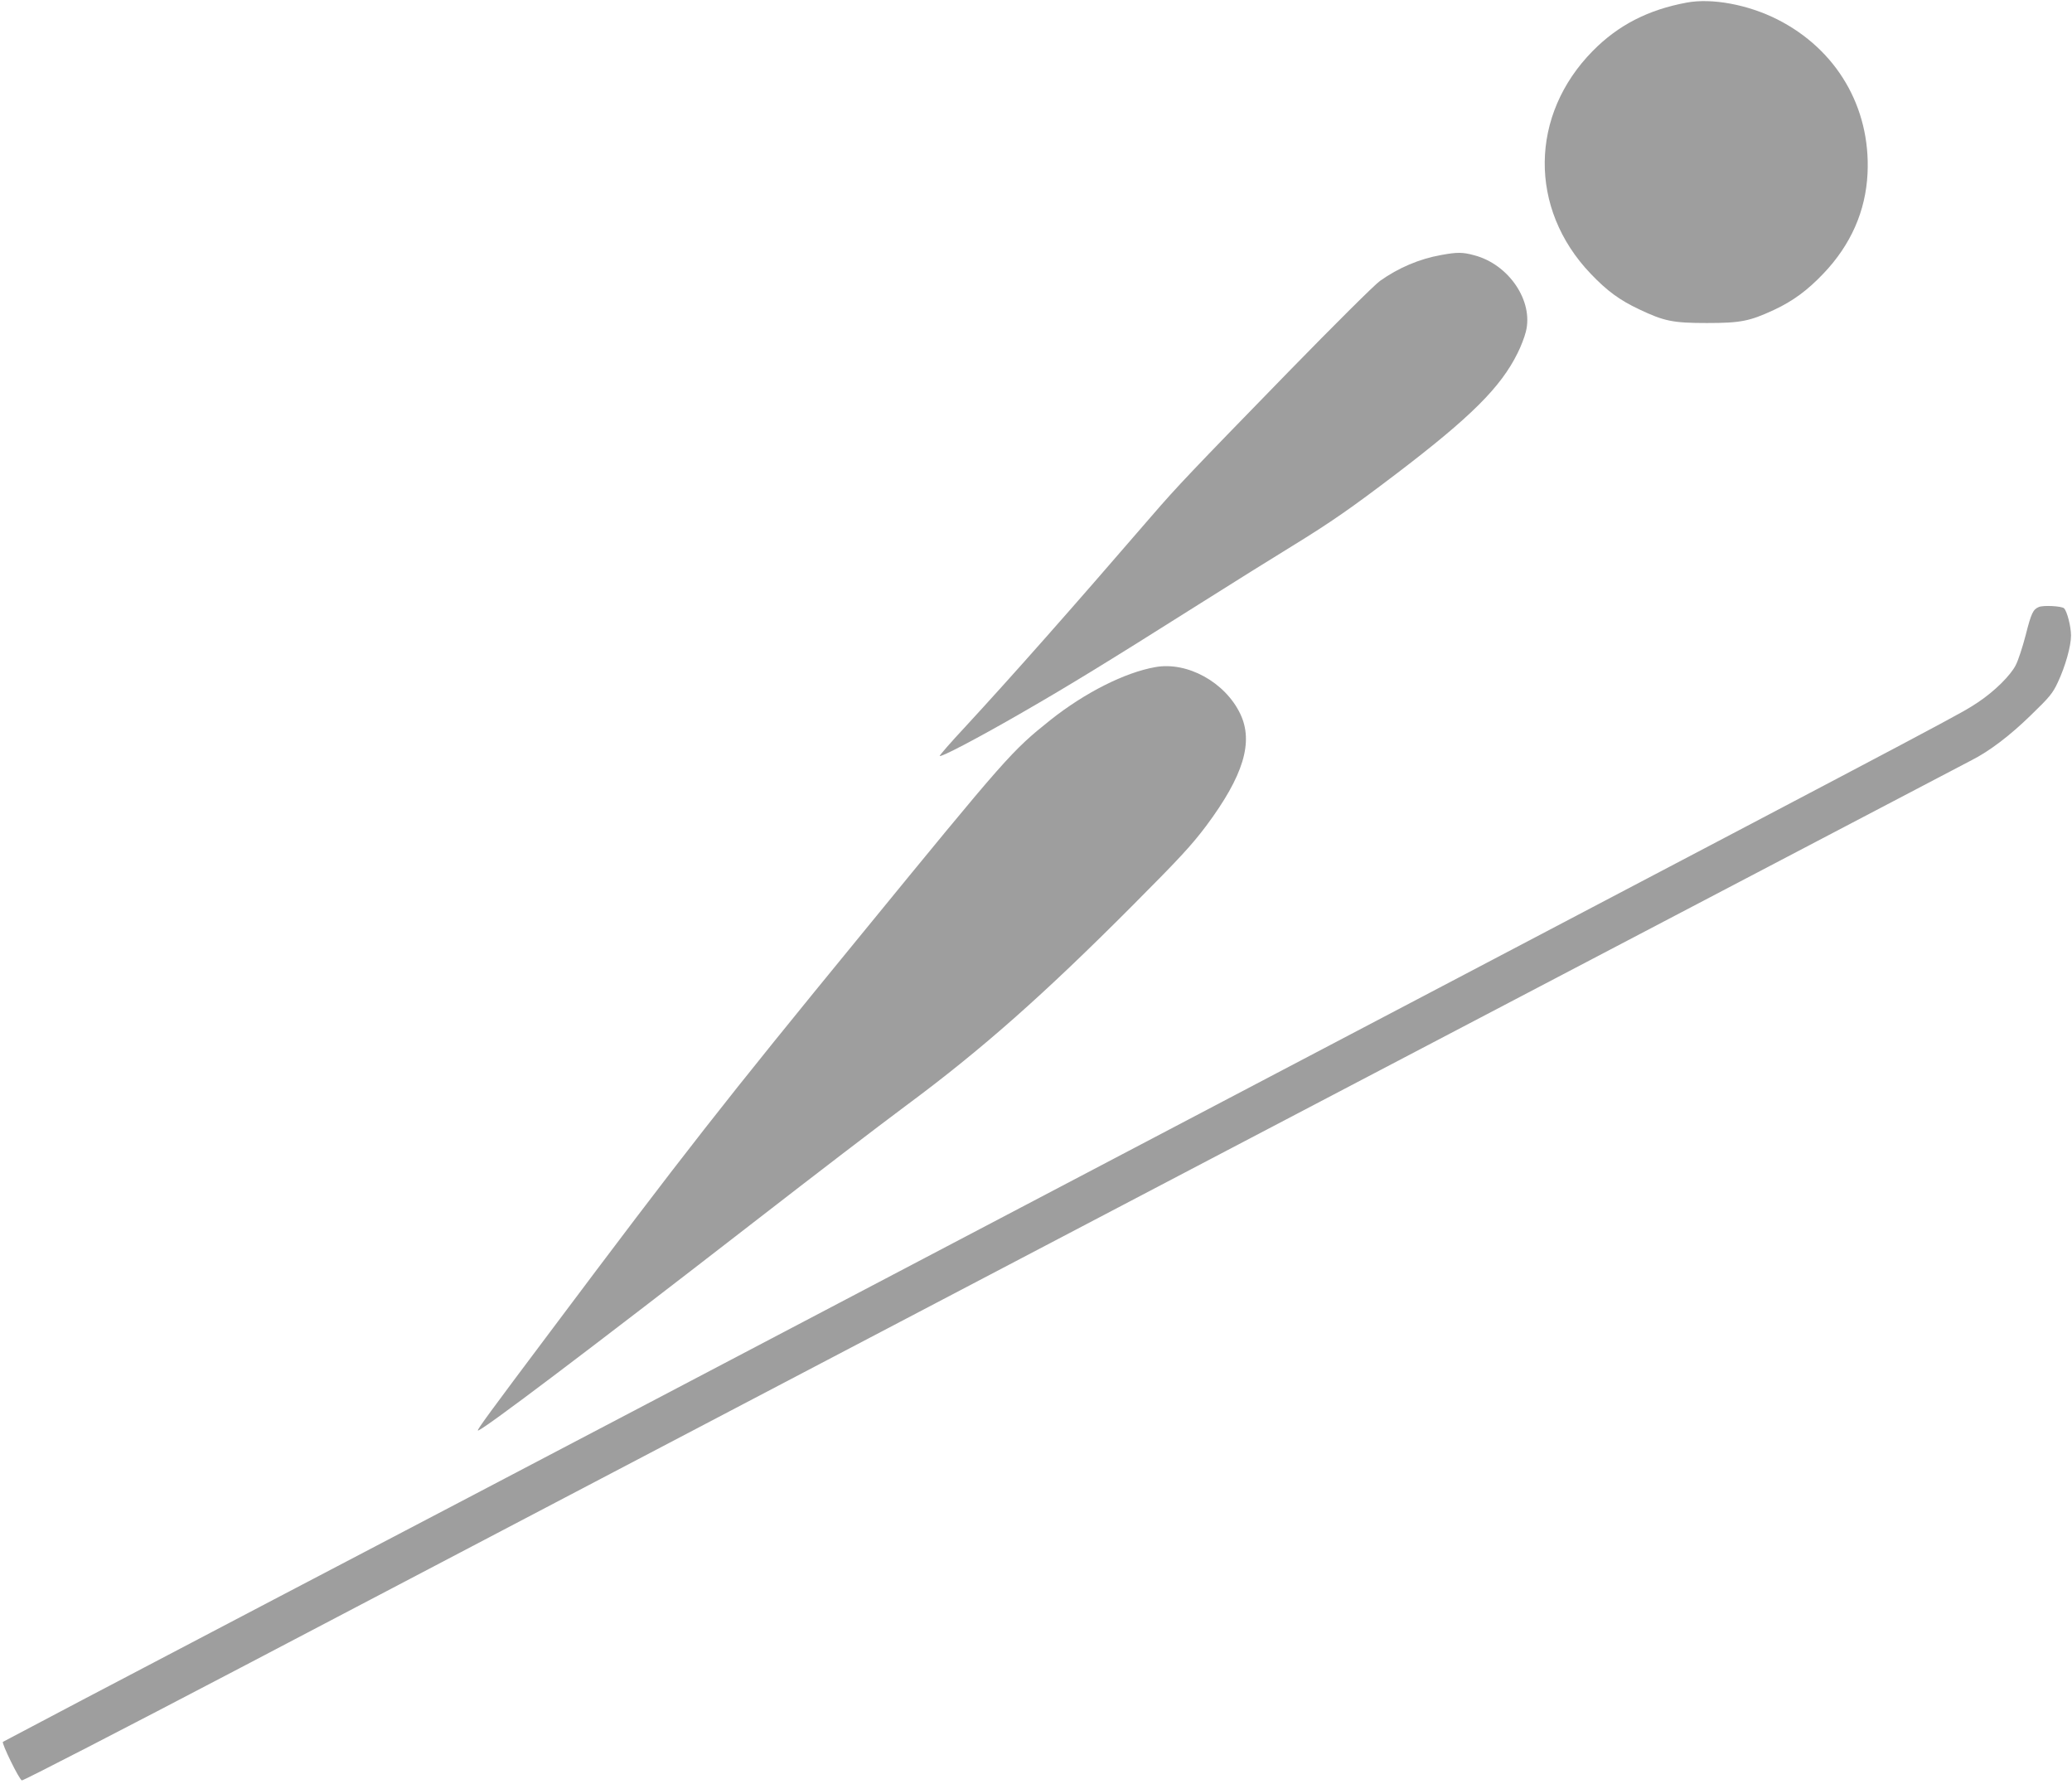
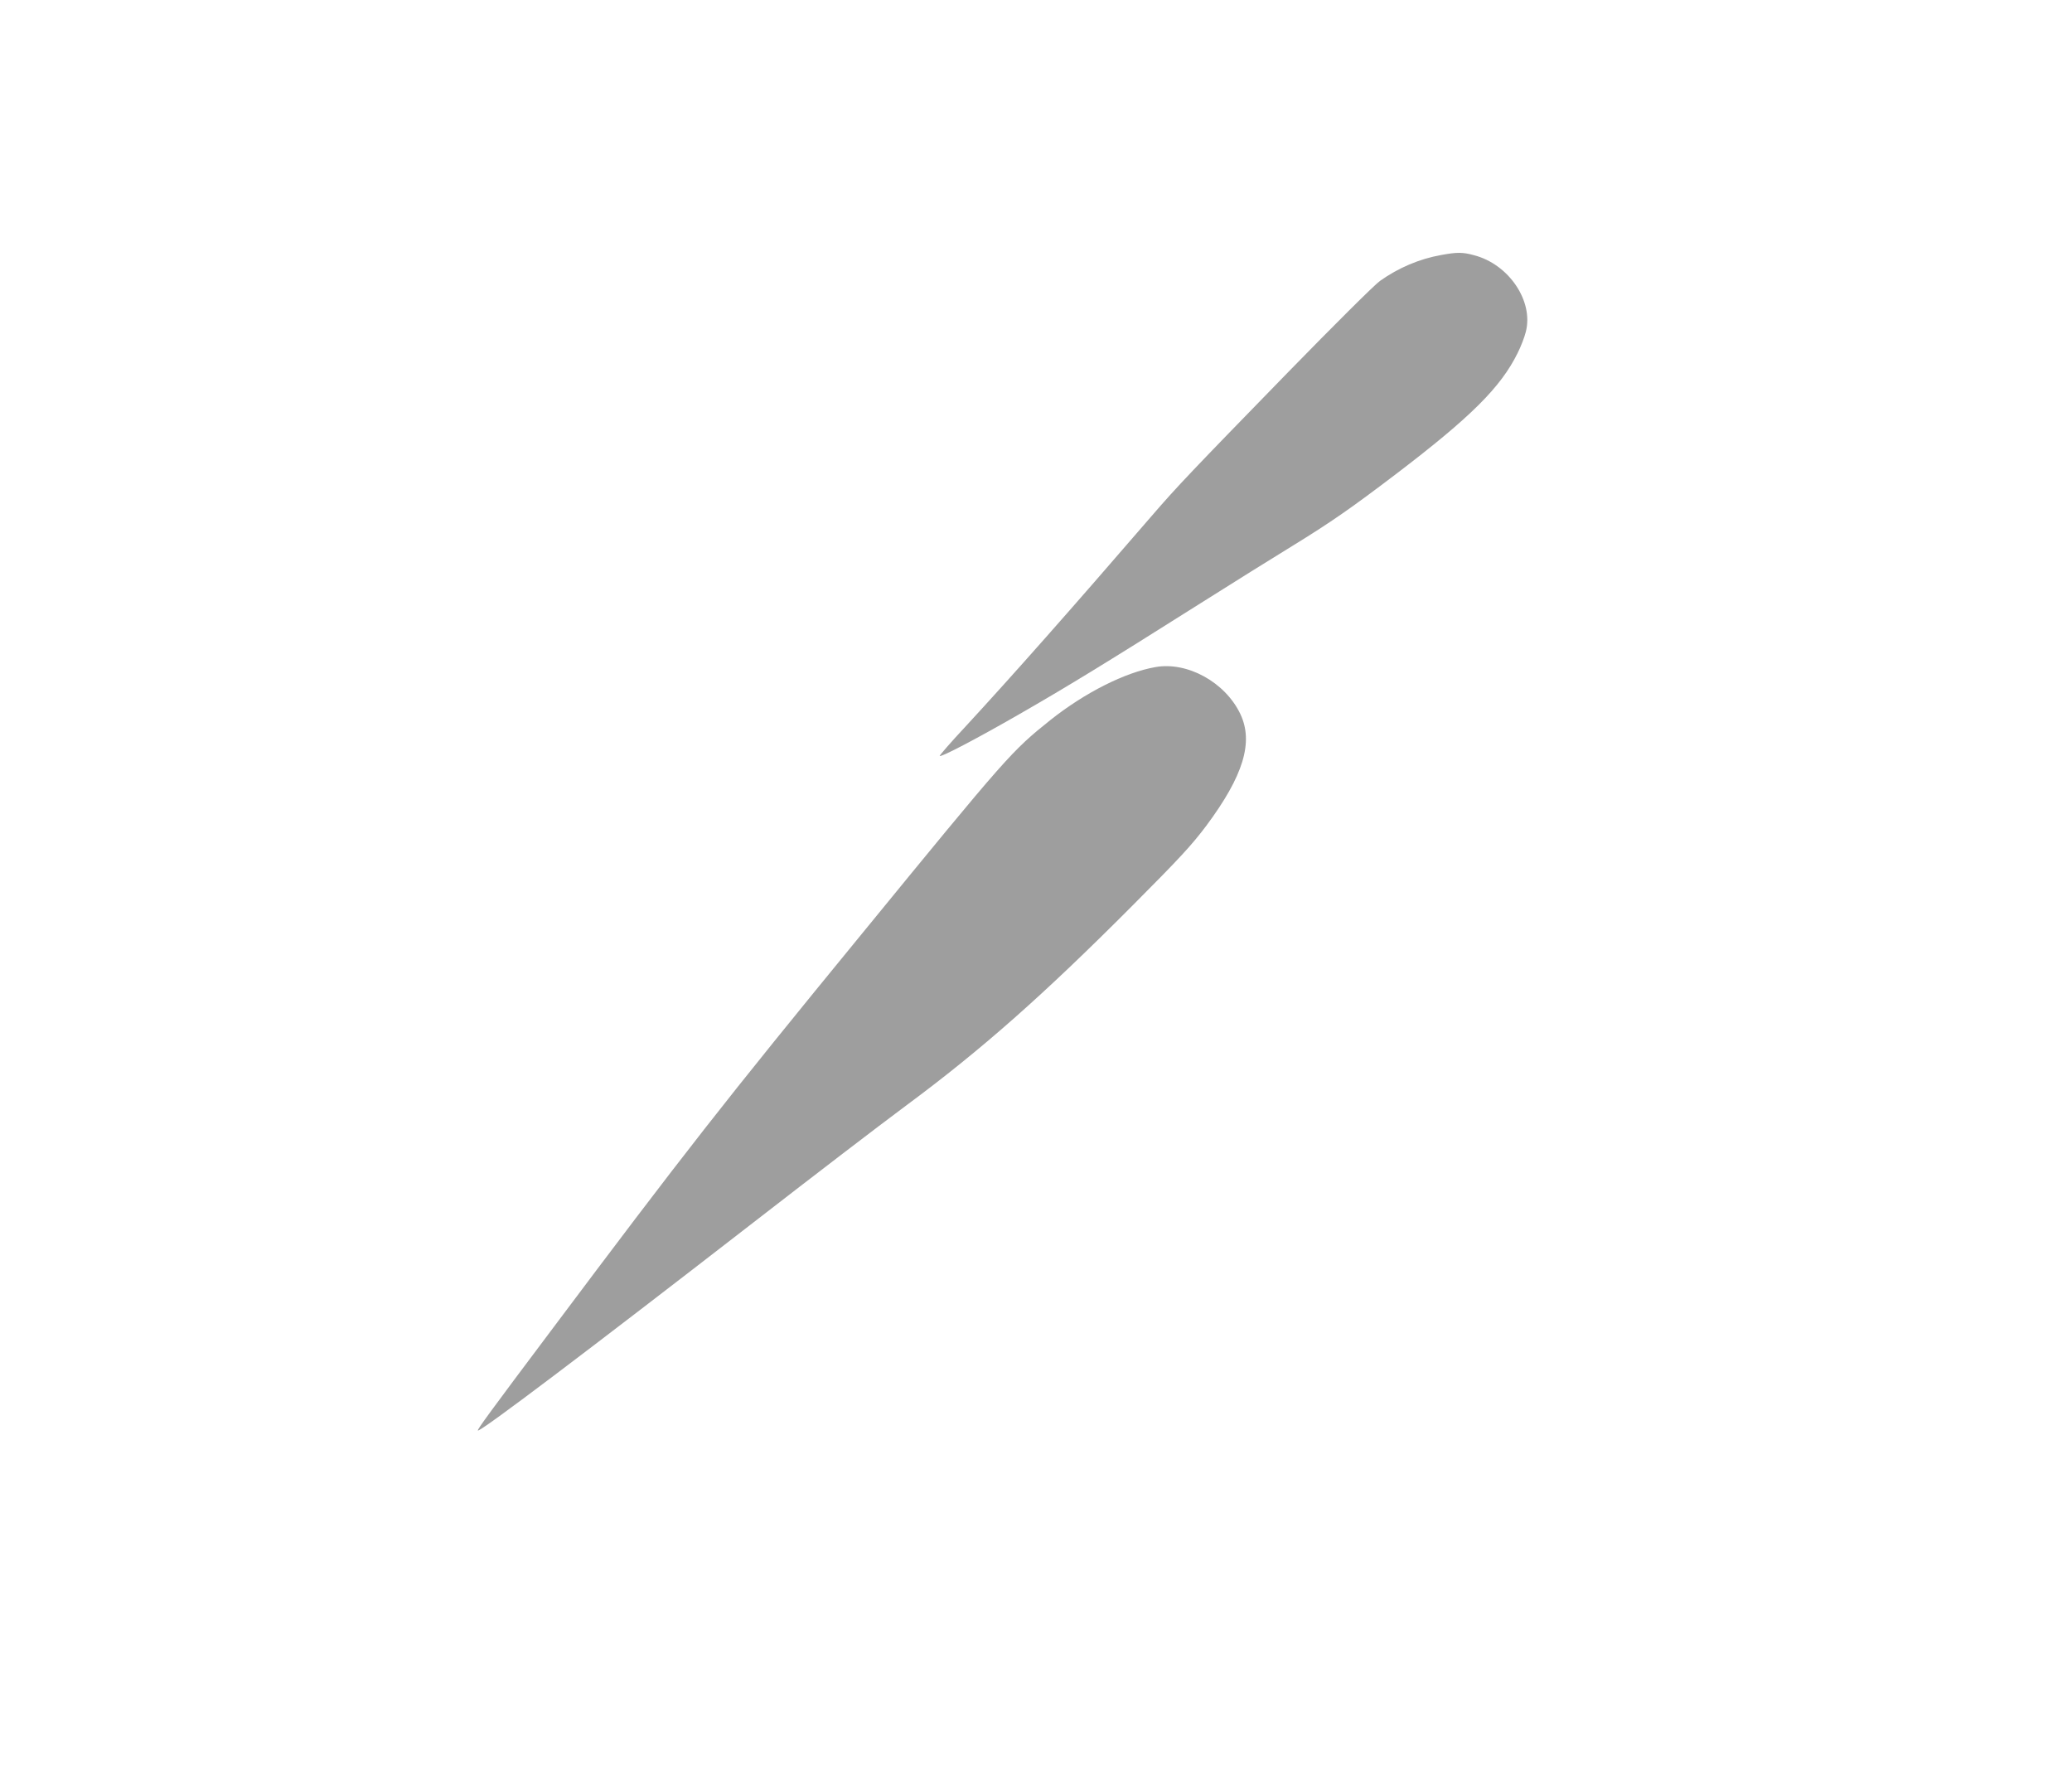
<svg xmlns="http://www.w3.org/2000/svg" version="1.0" width="1280pt" height="1102pt" viewBox="0 0 1280 1102" preserveAspectRatio="xMidYMid meet">
  <g transform="translate(0,1102) scale(0.1,-0.1)" fill="#9e9e9e" stroke="none">
-     <path d="M10420 11004 c-238 -44 -423 -139 -580 -298 -391 -396 -397 -975 -14 -1376 103 -108 179 -163 299 -220 156 -74 209 -85 420 -85 208 0 263 11 414 81 116 54 206 120 305 224 170 178 262 387 273 620 19 407 -191 765 -557 950 -182 92 -405 133 -560 104z" />
    <path d="M8903 9445 c-135 -24 -264 -79 -378 -160 -33 -23 -287 -276 -565 -561 -602 -618 -686 -706 -844 -889 -504 -584 -857 -983 -1154 -1305 -89 -95 -159 -176 -157 -179 9 -8 224 104 490 257 284 163 529 312 1110 679 209 132 470 295 580 362 239 147 361 232 640 444 461 351 646 535 750 746 20 39 43 99 51 132 49 190 -106 418 -321 473 -69 19 -105 19 -202 1z" />
-     <path d="M12595 7271 c-36 -15 -47 -39 -81 -173 -19 -73 -46 -156 -61 -185 -32 -64 -131 -162 -233 -230 -107 -71 -65 -49 -3305 -1751 -5048 -2651 -5504 -2891 -7220 -3789 -919 -481 -1673 -878 -1677 -881 -9 -9 100 -232 117 -238 7 -3 618 312 1357 699 738 387 2135 1120 3103 1627 968 507 2269 1189 2890 1515 2030 1064 4639 2431 4695 2460 109 55 237 152 365 277 117 113 136 136 168 205 46 98 81 223 81 288 0 54 -24 149 -43 168 -14 14 -129 20 -156 8z" />
    <path d="M7138 6900 c-189 -33 -436 -158 -649 -327 -240 -192 -264 -219 -1167 -1323 -853 -1041 -1096 -1352 -1923 -2455 -371 -494 -452 -605 -447 -610 12 -12 683 495 1683 1270 431 334 776 598 960 735 469 347 854 688 1399 1235 292 293 367 374 458 495 230 309 293 517 210 691 -94 196 -327 324 -524 289z" />
  </g>
</svg>